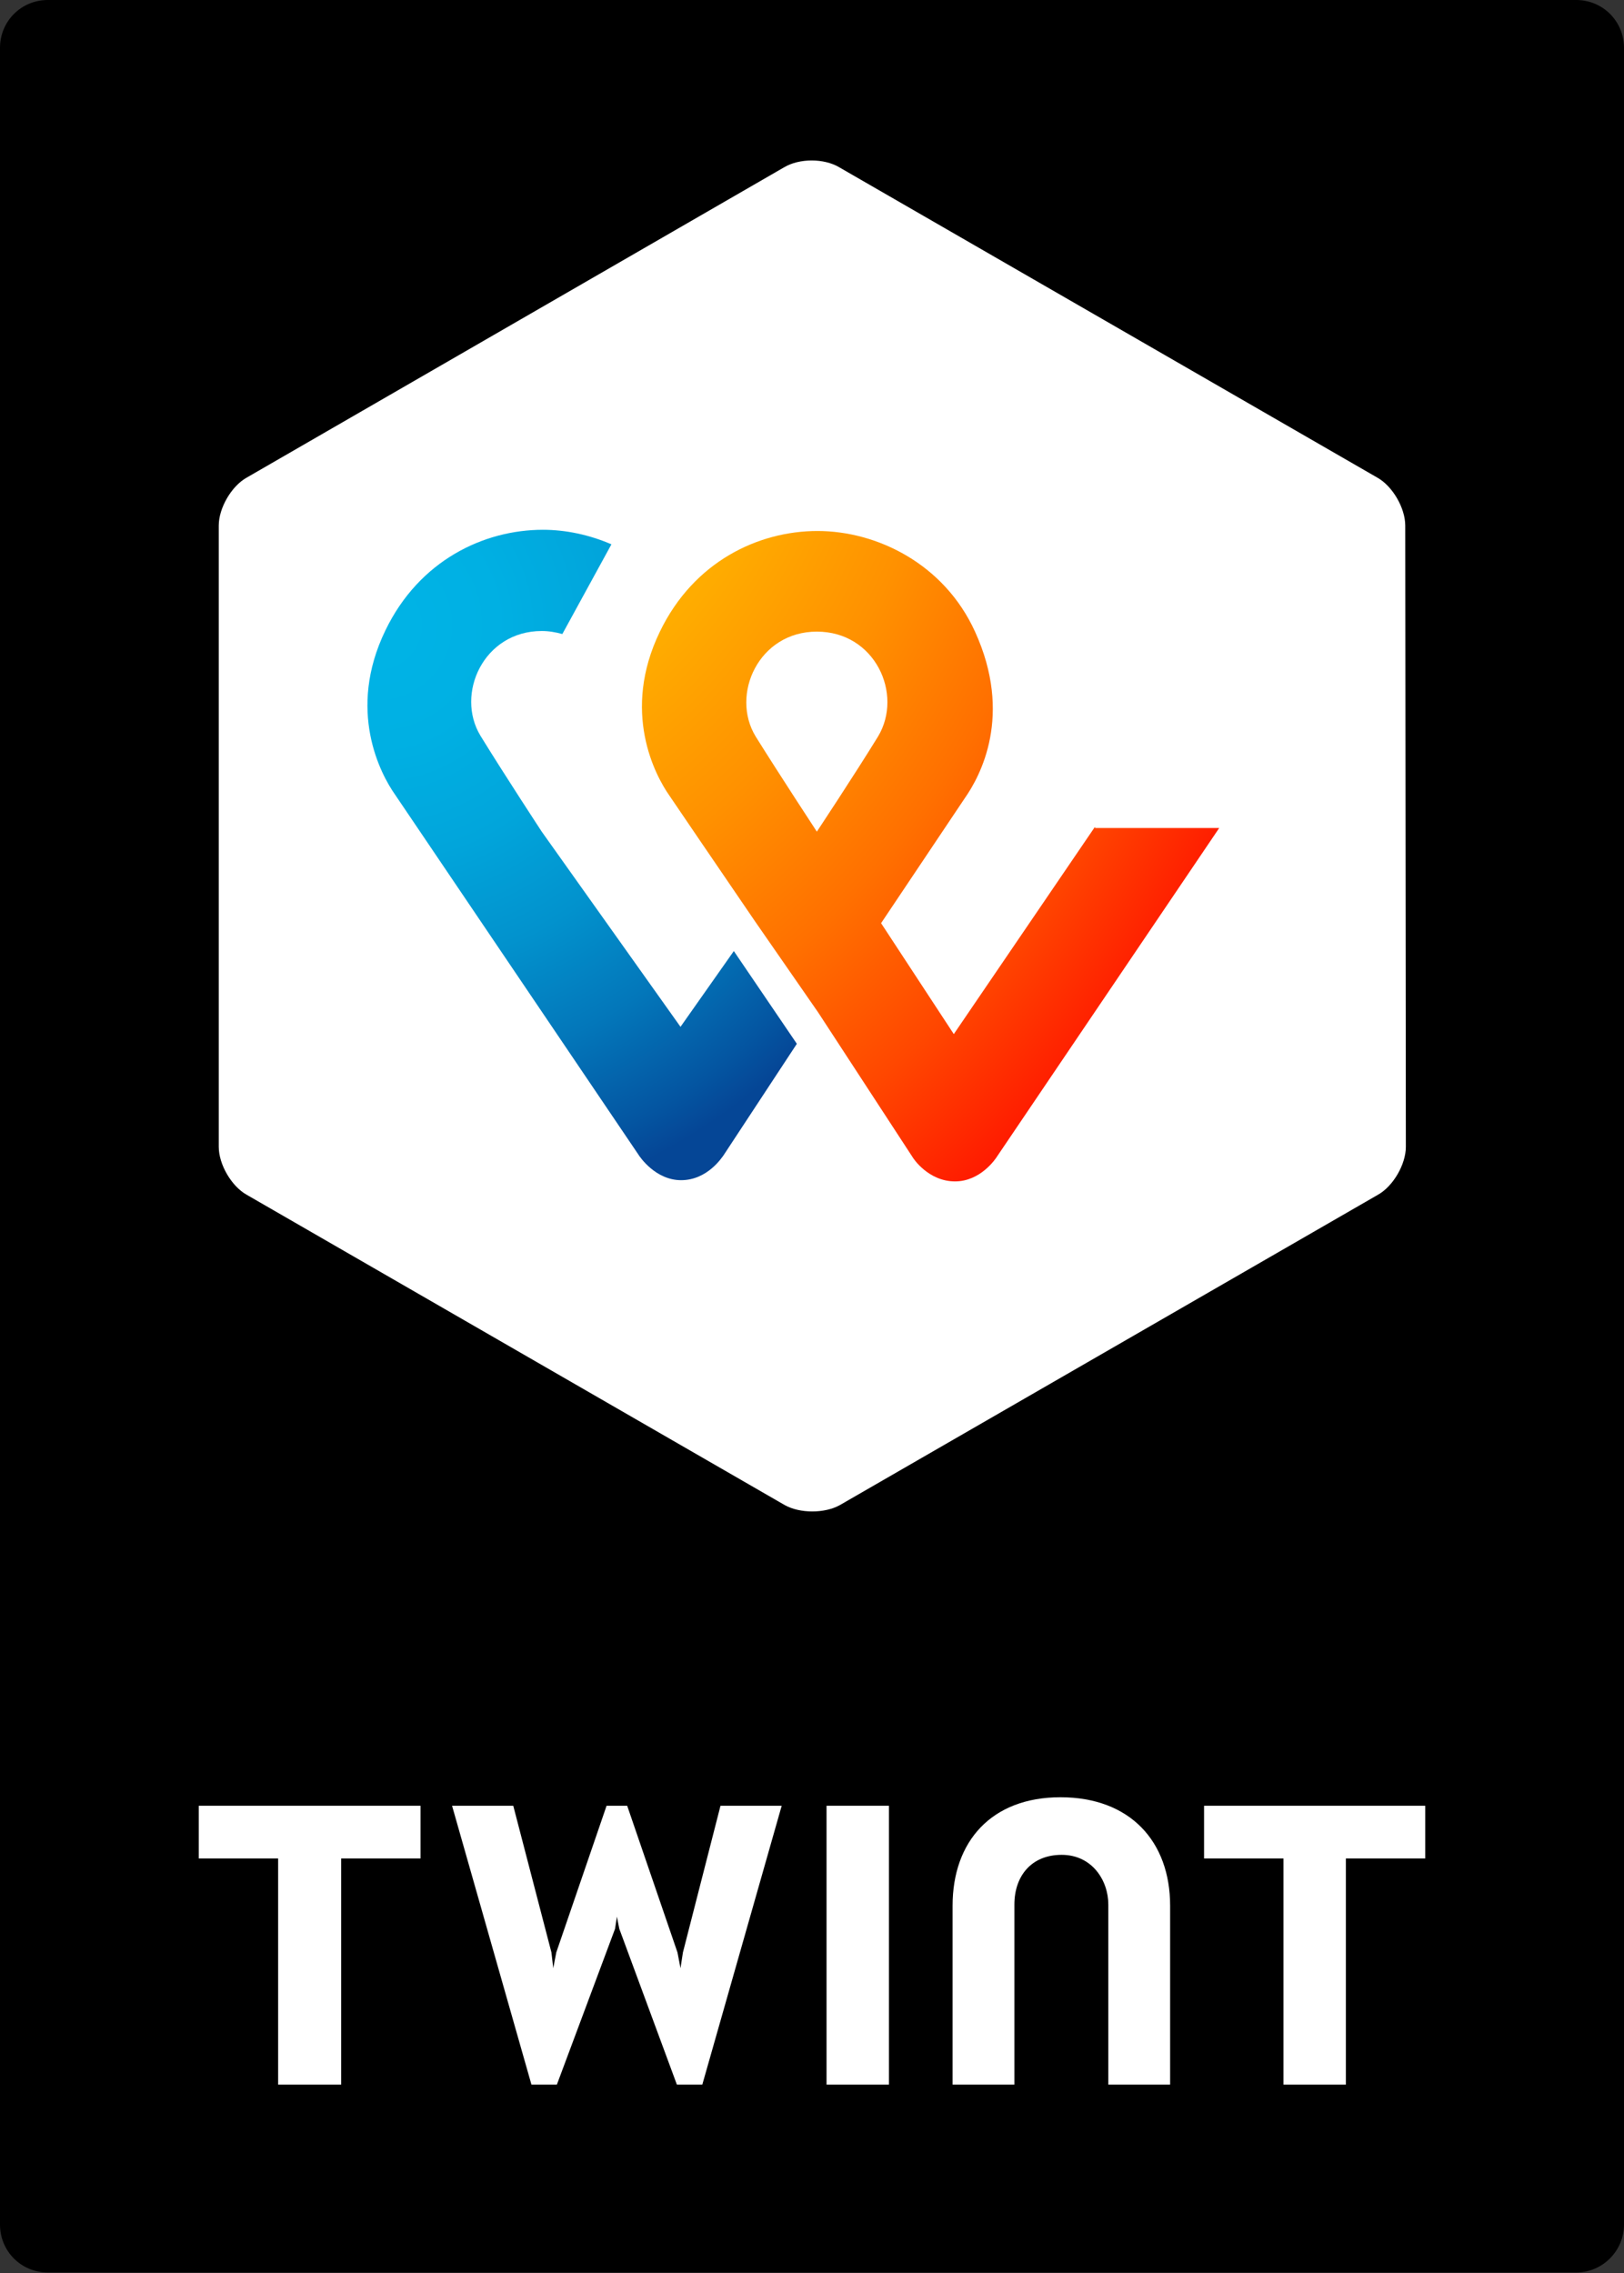
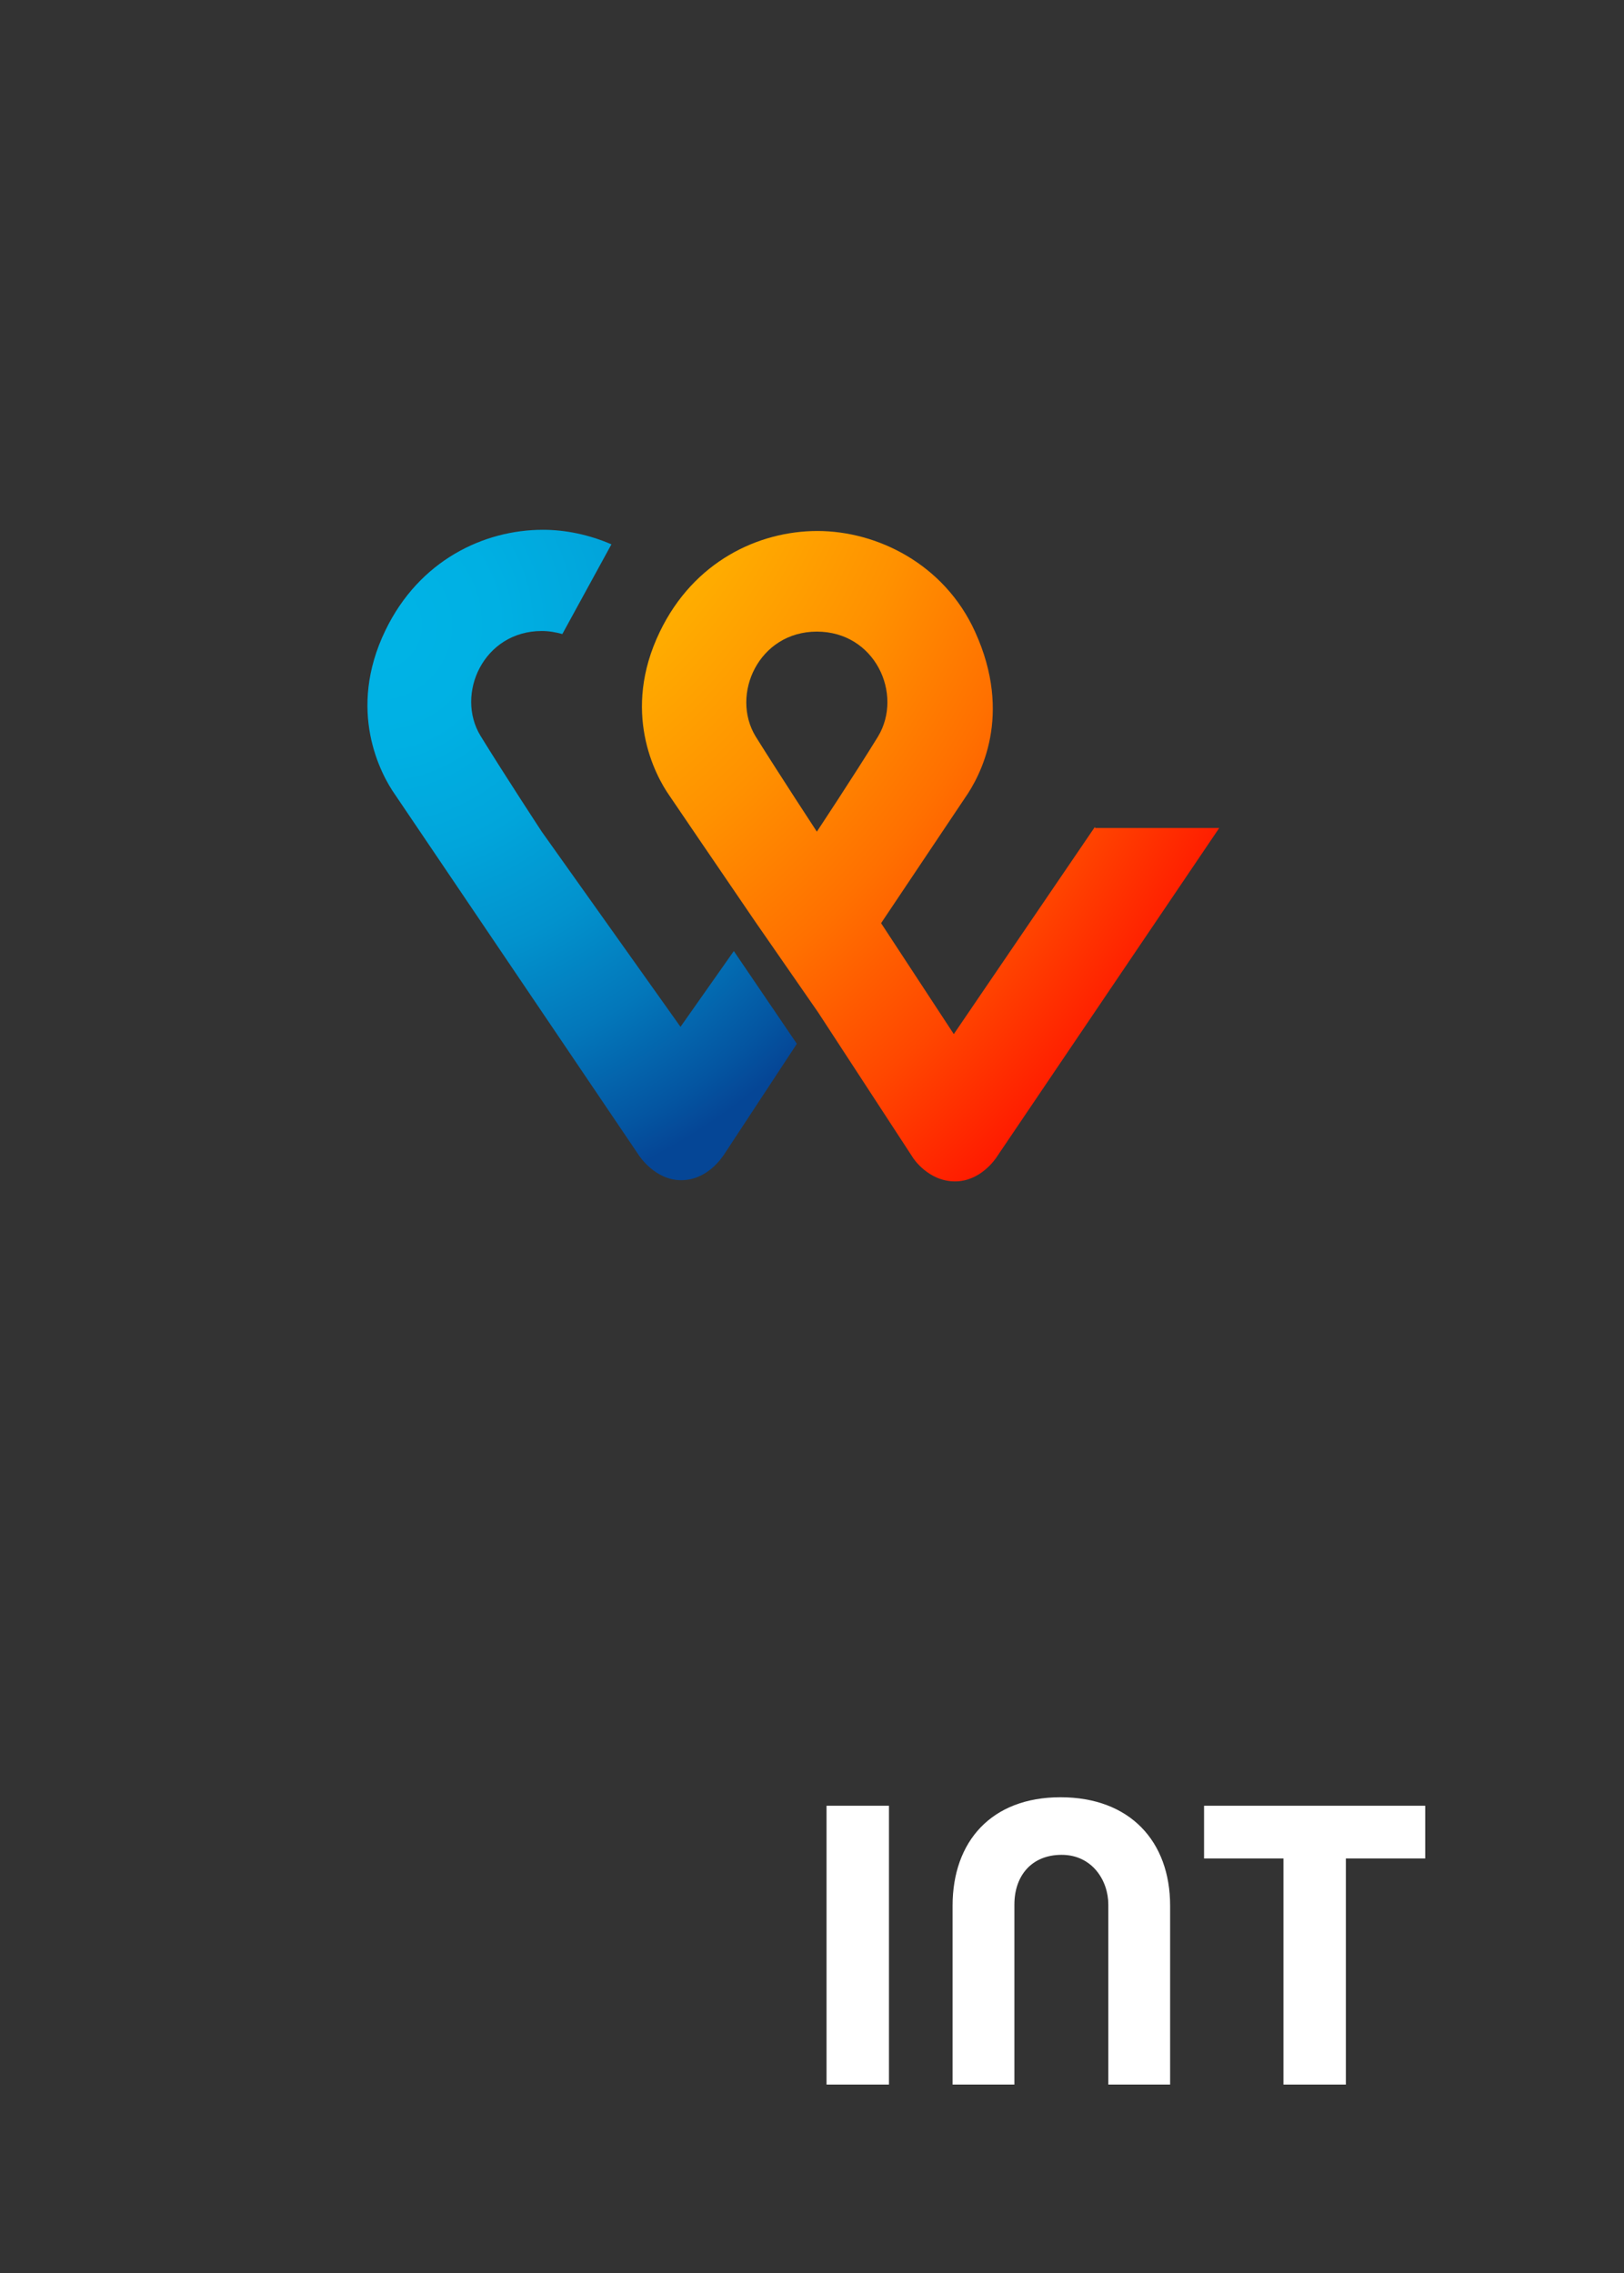
<svg xmlns="http://www.w3.org/2000/svg" width="268" height="375" viewBox="0 0 268 375" fill="none">
  <rect x="0" y="0" width="268" height="375" fill="#333333" stroke="none" />
-   <path d="M260.1 374.9H7.9C3.5 374.9 0 371.4 0 367V7.9C0 3.5 3.5 0 7.9 0H260.1C264.5 0 268 3.5 268 7.9V367C268 371.3 264.5 374.9 260.1 374.9Z" fill="black" />
  <path d="M235.2 297.9H198.7V306.6H211.8V343.9H222.1V306.6H235.2V297.9Z" fill="white" />
-   <path d="M69.4 297.9V306.6H56.3V343.9H45.9V306.6H32.8V297.9H69.4Z" fill="white" />
  <path d="M175 296.5C186.5 296.5 193.1 303.8 193.1 314.4V343.9H182.9V314.2C182.9 310.2 180.2 306 175.2 306C170.2 306 167.4 309.5 167.4 314.2V343.9H157.2V314.4C157.2 303.8 163.6 296.5 175 296.5Z" fill="white" />
  <path d="M136.4 297.9H146.7V343.9H136.4V297.9Z" fill="white" />
-   <path d="M101.8 316.2L101.5 318.2L91.9 343.9H87.7L74.6 297.9H84.7L91 322.1L91.3 324.7L91.8 322.1L100.1 297.9H103.5L111.8 322.1L112.3 324.7L112.7 322.1L118.9 297.9H129L115.9 343.9H111.7L102.2 318.2L101.8 316.2Z" fill="white" />
-   <path d="M231.9 86.7C231.9 83.8 229.8 80.2 227.3 78.8L138.5 27.6C136 26.1 131.9 26.1 129.4 27.6L40.7 78.8C38.2 80.2 36.1 83.8 36.1 86.7V189.2C36.1 192.1 38.2 195.7 40.7 197.1L129.5 248.3C132 249.7 136.1 249.7 138.6 248.3L227.4 197.1C229.9 195.7 232 192.1 232 189.2L231.9 86.7Z" fill="white" />
  <path d="M180.7 136.4L157.4 170.6L145.4 152.3L159.2 131.7C161.8 128 167.2 118 160.9 104.2C155.8 93 144.7 87.6 134.9 87.6C125.2 87.6 114.5 92.6 108.9 104.2C102.5 117.4 108.1 127.9 110.5 131.3C110.5 131.3 118.1 142.5 124.6 152L135 167L150.6 190.9C150.7 191.1 153.2 194.9 157.6 194.9C161.8 194.9 164.3 191.2 164.6 190.7L201.2 136.6H180.7V136.4ZM134.8 137.2C134.8 137.2 128.7 127.9 124.7 121.5C120.5 114.6 125.2 104.2 134.8 104.2C144.4 104.2 149.1 114.5 144.9 121.5C140.9 128 134.8 137.2 134.8 137.2Z" fill="url(#paint0_radial_906_2154)" />
  <path d="M112.3 169.4L89.4 137.2C89.4 137.2 83.3 127.9 79.3 121.4C75.1 114.5 79.8 104.1 89.4 104.1C90.6 104.1 91.7 104.3 92.8 104.6L100.9 89.8C97.2 88.2 93.3 87.4 89.6 87.4C79.9 87.4 69.2 92.4 63.6 104C57.2 117.2 62.8 127.7 65.2 131.1L105.3 190.4C105.6 190.9 108.2 194.7 112.4 194.7C116.7 194.7 119.1 191 119.4 190.6L131.5 172.2L121.1 156.9L112.3 169.4Z" fill="url(#paint1_radial_906_2154)" />
  <defs>
    <radialGradient id="paint0_radial_906_2154" cx="0" cy="0" r="1" gradientUnits="userSpaceOnUse" gradientTransform="translate(59.752 32.804) scale(303.201 376.565)">
      <stop stop-color="#FFCC00" />
      <stop offset="0.092" stop-color="#FFC800" />
      <stop offset="0.174" stop-color="#FFBD00" />
      <stop offset="0.253" stop-color="#FFAB00" />
      <stop offset="0.33" stop-color="#FF9100" />
      <stop offset="0.405" stop-color="#FF7000" />
      <stop offset="0.479" stop-color="#FF4700" />
      <stop offset="0.55" stop-color="#FF1800" />
      <stop offset="0.582" stop-color="#FF0000" />
      <stop offset="1" stop-color="#FF0000" />
    </radialGradient>
    <radialGradient id="paint1_radial_906_2154" cx="0" cy="0" r="1" gradientUnits="userSpaceOnUse" gradientTransform="translate(62.208 103.19) scale(98.822 98.822)">
      <stop stop-color="#00B4E6" />
      <stop offset="0.201" stop-color="#00B0E3" />
      <stop offset="0.39" stop-color="#01A5DB" />
      <stop offset="0.574" stop-color="#0292CD" />
      <stop offset="0.755" stop-color="#0377BA" />
      <stop offset="0.932" stop-color="#0455A1" />
      <stop offset="1" stop-color="#054696" />
    </radialGradient>
  </defs>
</svg>